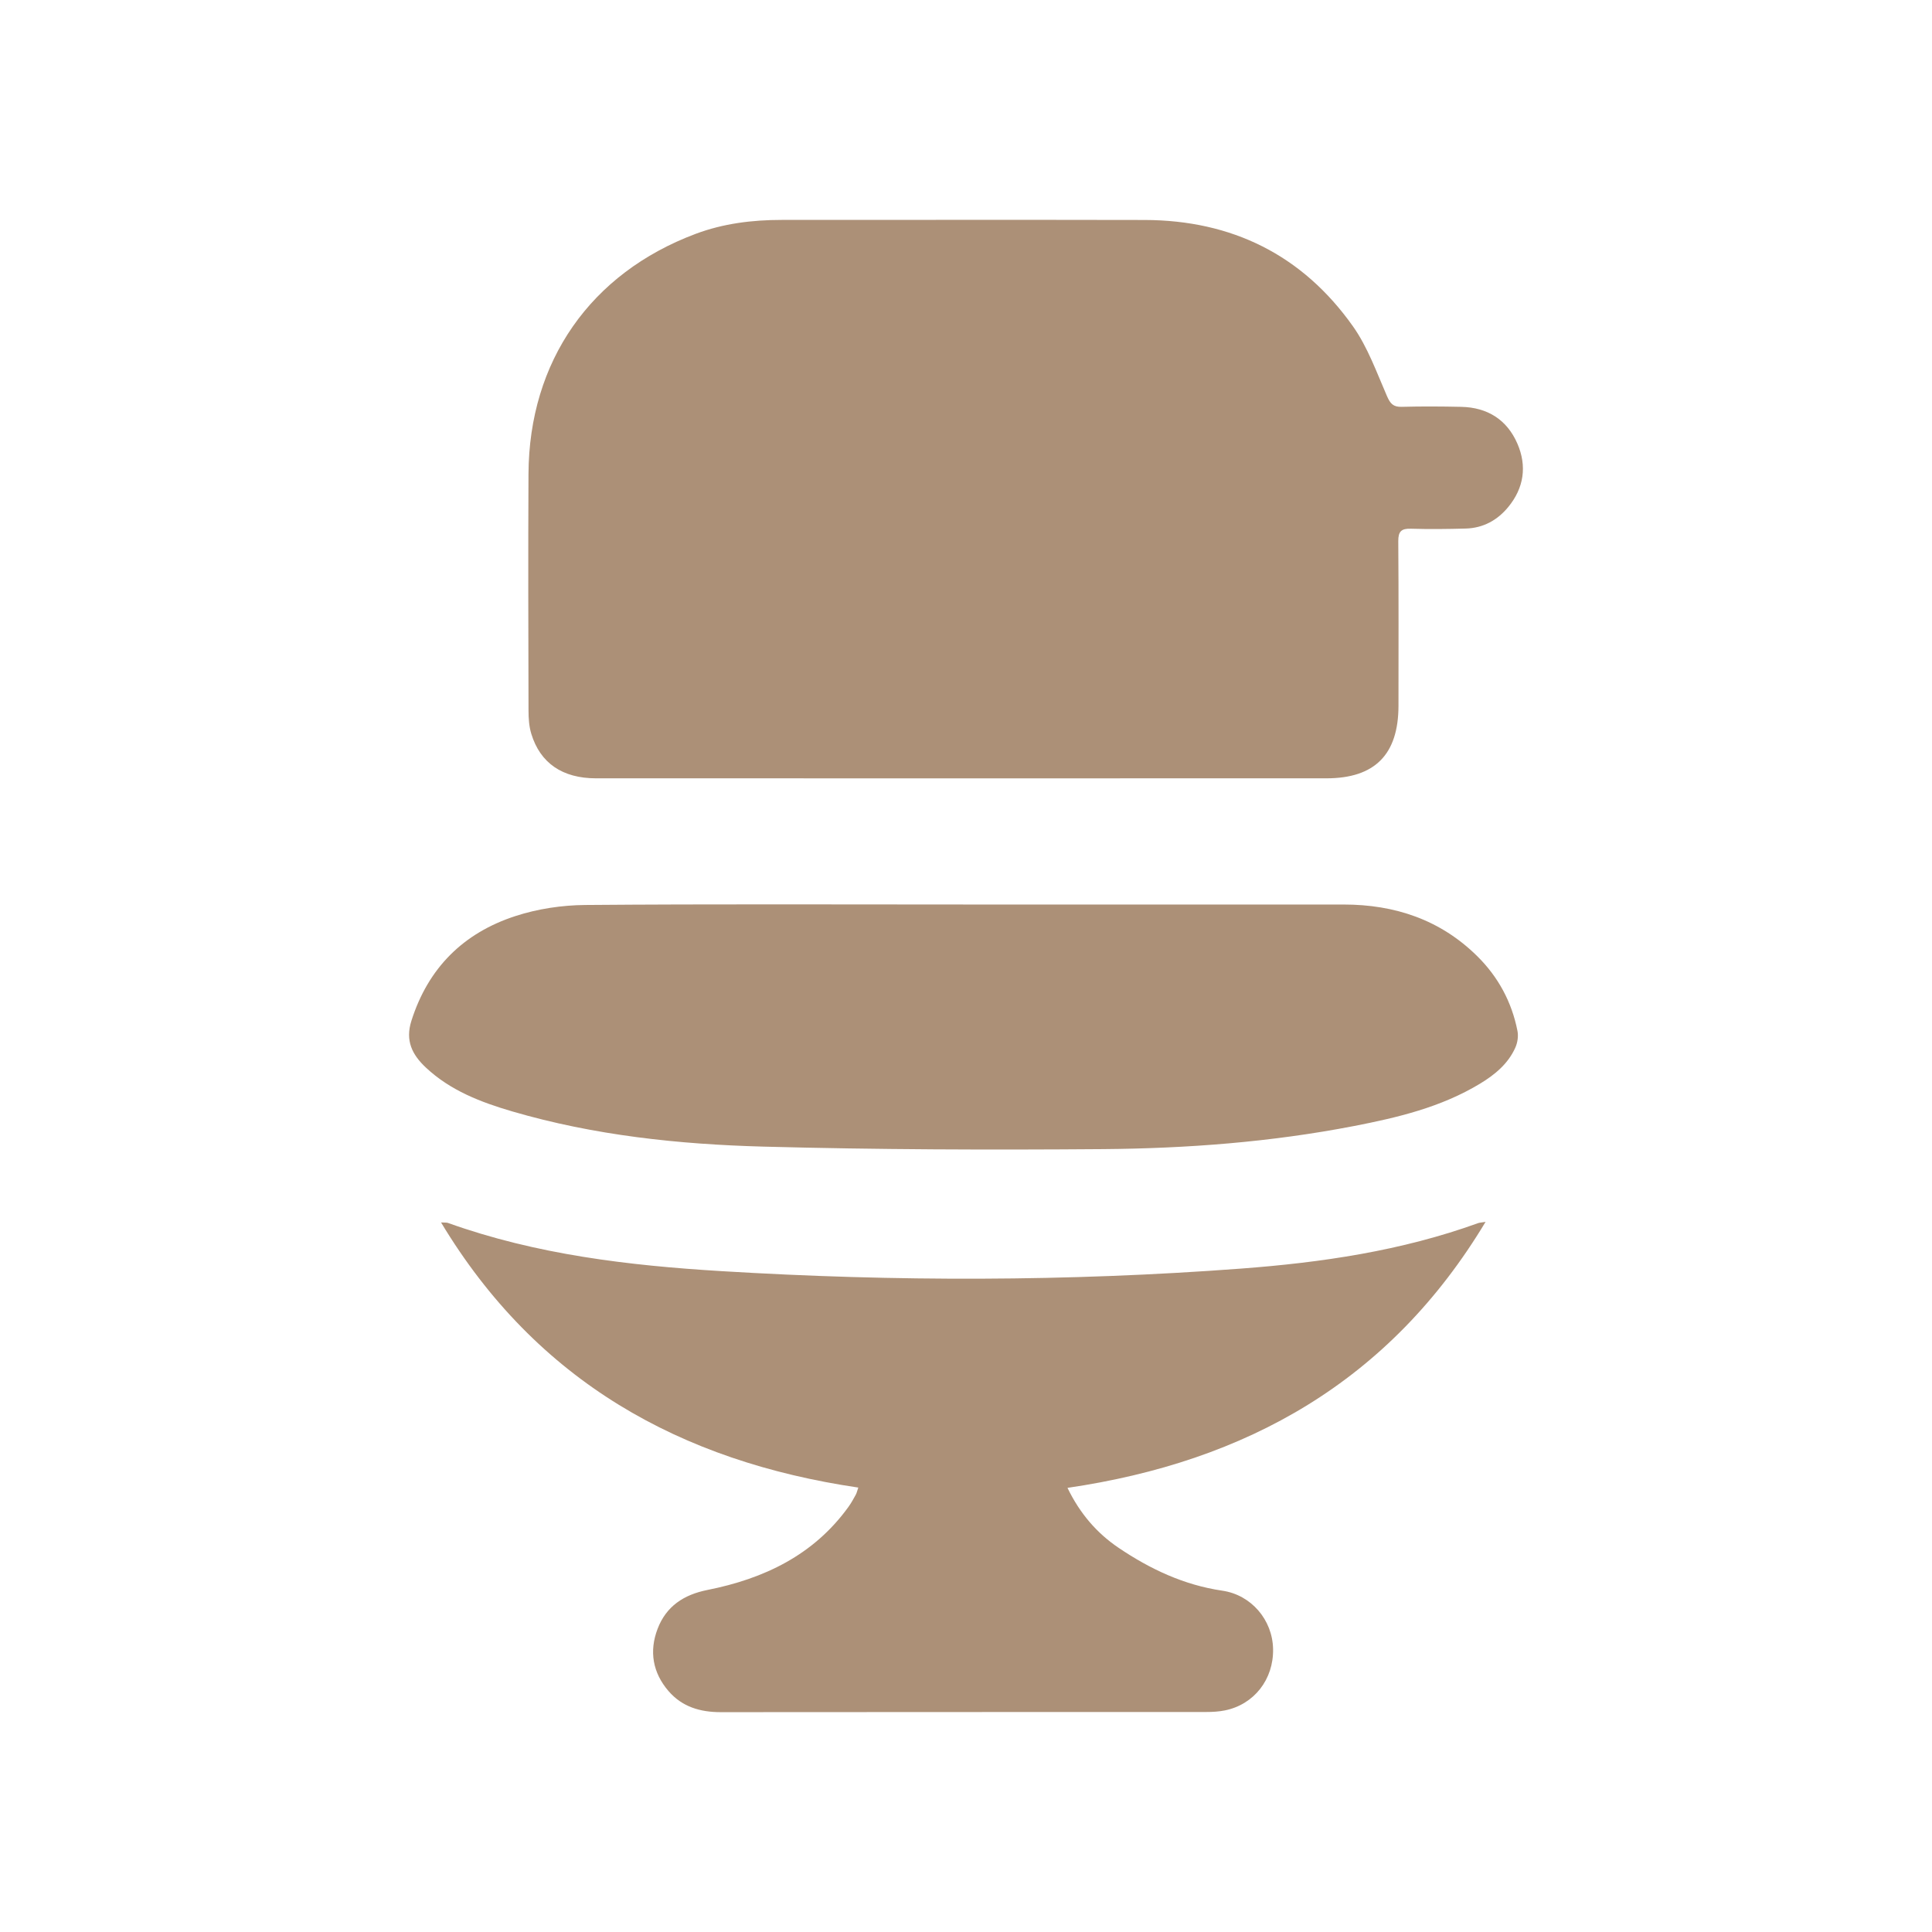
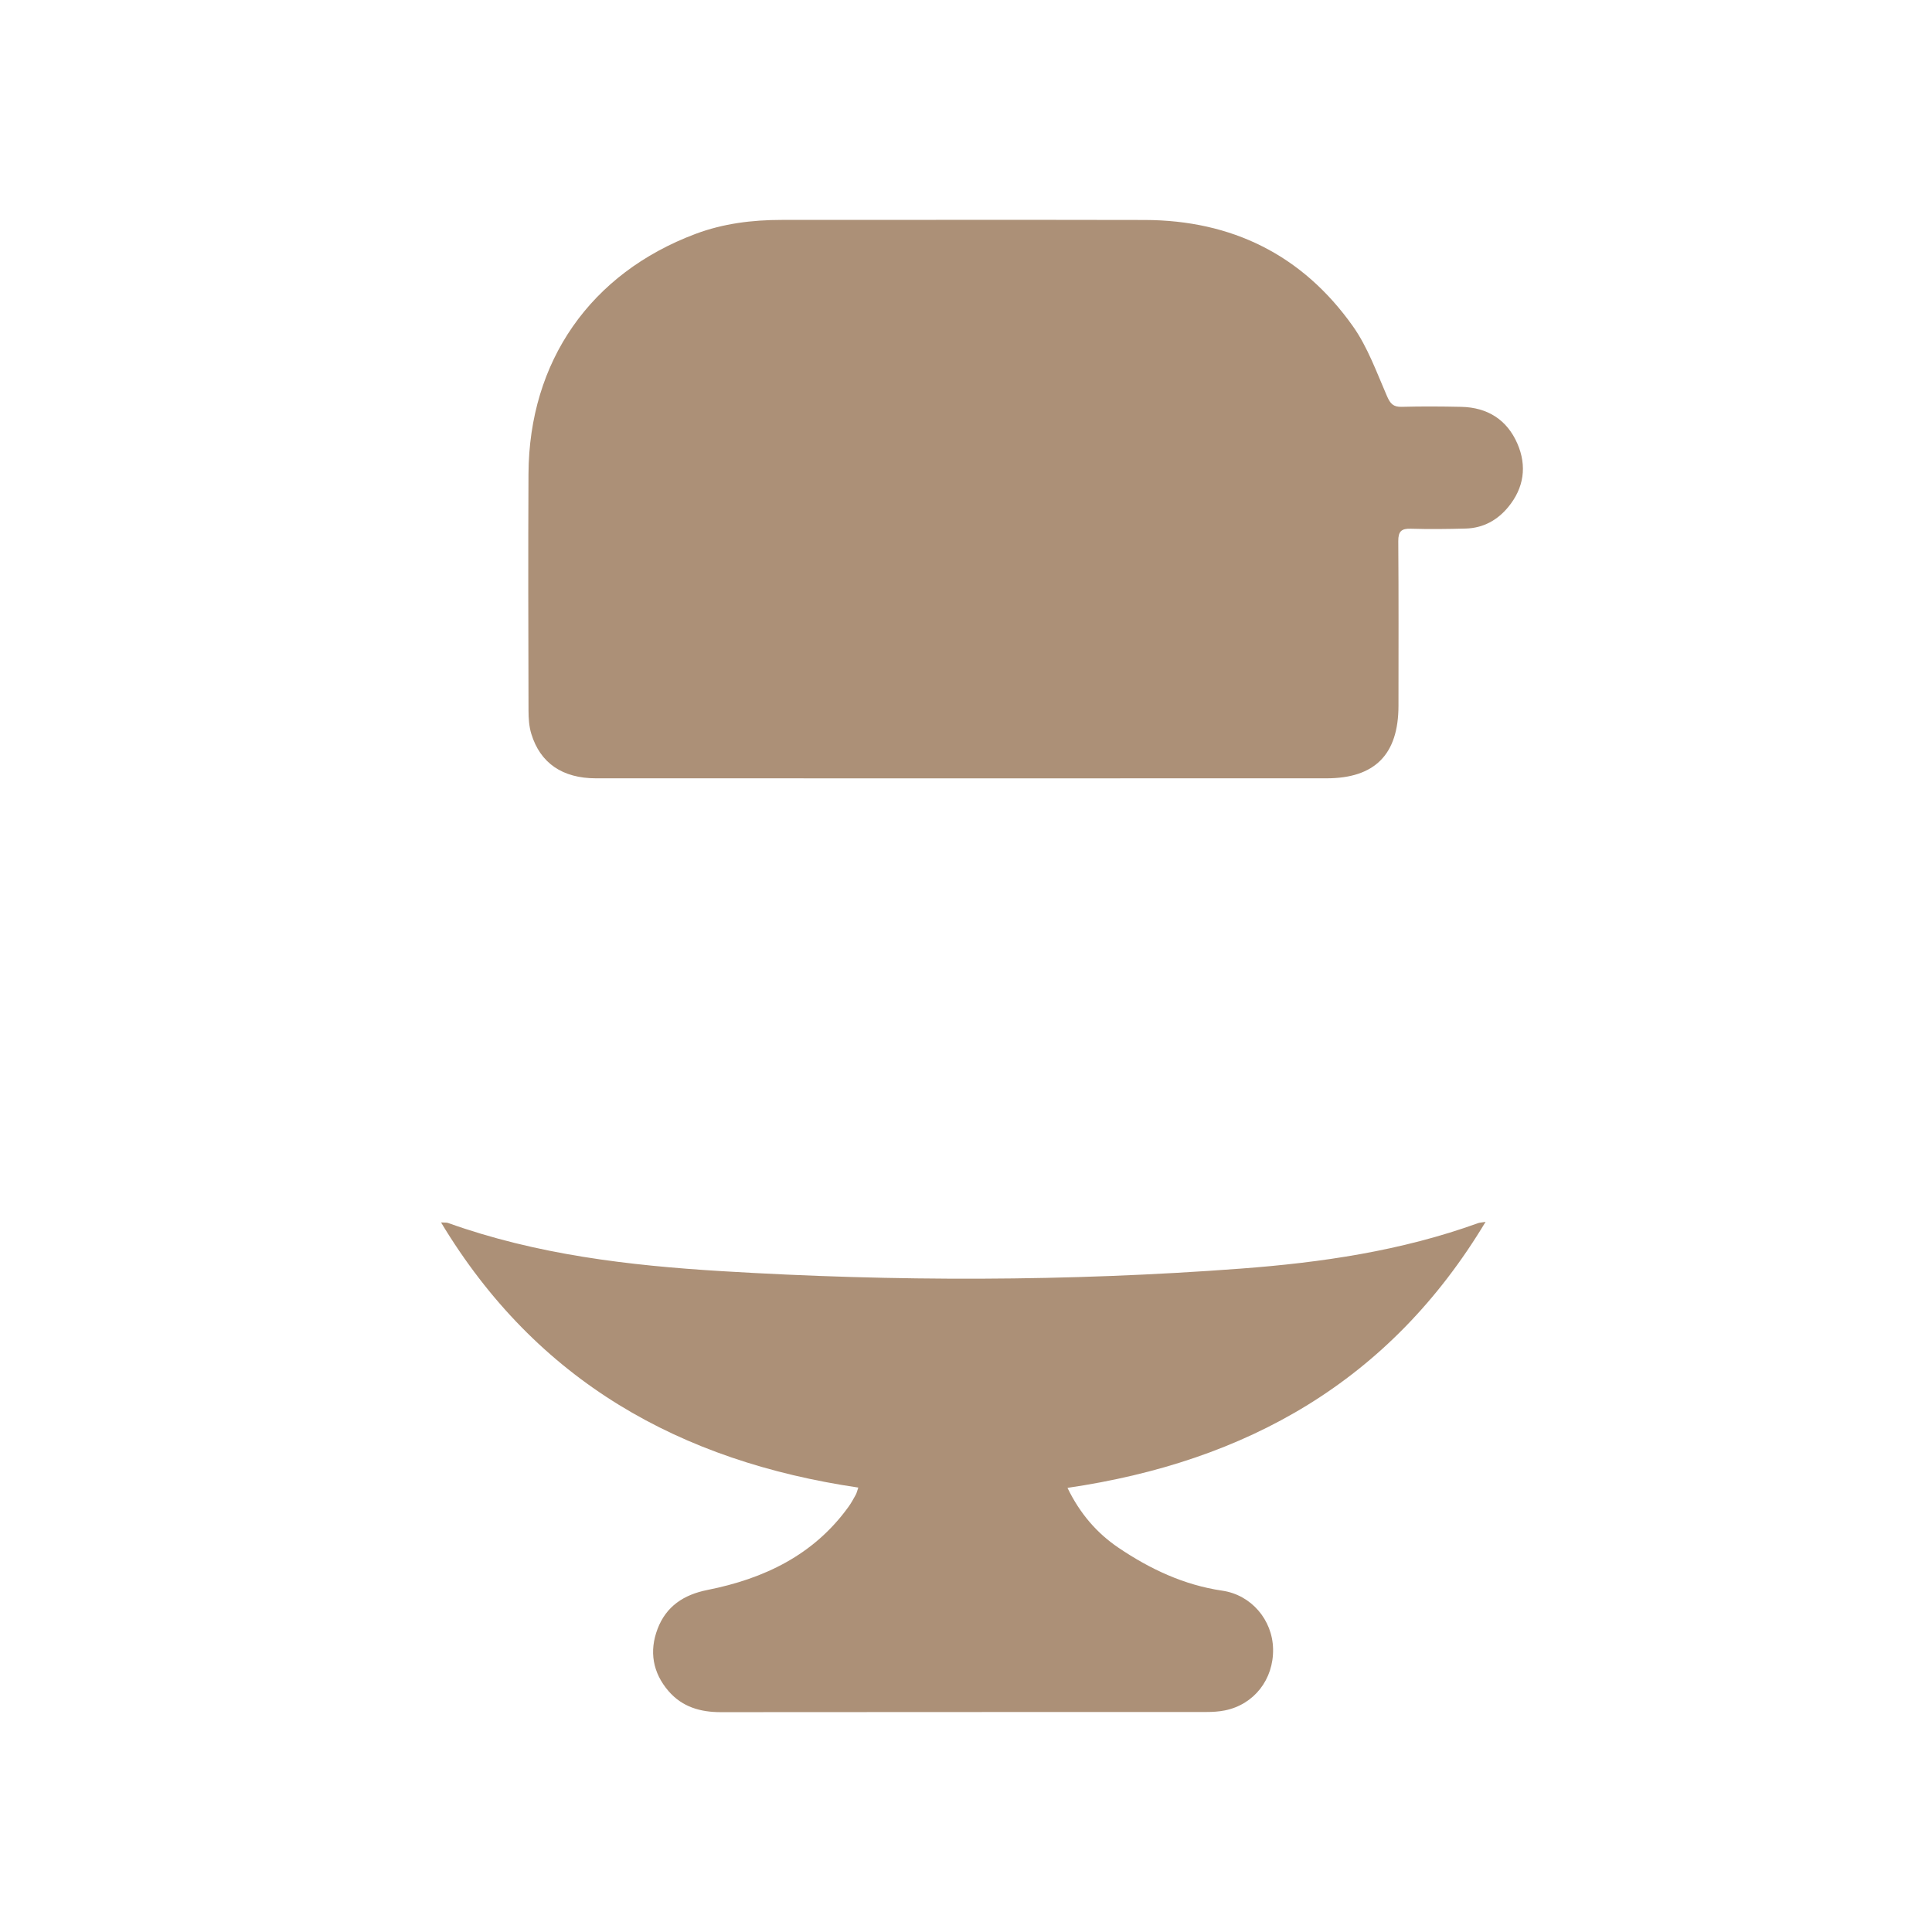
<svg xmlns="http://www.w3.org/2000/svg" version="1.1" id="Layer_1" x="0px" y="0px" width="127px" height="127px" viewBox="0 0 127 127" xml:space="preserve">
  <g>
    <path fill-rule="evenodd" clip-rule="evenodd" fill="#AC9077" d="M63.261,51.165c-8.029,0-16.056,0.002-24.084-0.002 c-2.203-0.001-3.666-0.997-4.254-2.931c-0.146-0.479-0.18-1.006-0.181-1.512c-0.013-5.19-0.029-10.38-0.002-15.57 c0.038-7.399,4.072-13.185,10.992-15.779c1.813-0.679,3.716-0.915,5.648-0.915c7.952,0,15.902-0.012,23.854,0.004 c5.74,0.012,10.38,2.299,13.7,6.987c0.972,1.373,1.558,3.029,2.239,4.591c0.217,0.498,0.414,0.721,0.971,0.705 c1.303-0.036,2.609-0.027,3.912,0.001c1.722,0.038,3.005,0.843,3.689,2.417c0.641,1.477,0.433,2.916-0.604,4.173 c-0.713,0.865-1.647,1.378-2.786,1.41c-1.201,0.033-2.404,0.048-3.604,0.011c-0.627-0.02-0.84,0.173-0.835,0.819 c0.027,3.605,0.015,7.21,0.013,10.815c-0.002,3.21-1.554,4.774-4.737,4.774C79.214,51.165,71.238,51.165,63.261,51.165z" />
    <path fill-rule="evenodd" clip-rule="evenodd" fill="#AC9077" d="M97.654,80.319c-6.295,10.487-15.71,15.761-27.483,17.486 c0.817,1.686,1.927,2.973,3.362,3.942c2.071,1.398,4.302,2.449,6.814,2.816c1.902,0.278,3.3,1.914,3.339,3.83 c0.041,1.999-1.25,3.657-3.173,4.042c-0.397,0.08-0.812,0.103-1.219,0.103c-10.638,0.005-21.276,0-31.915,0.011 c-1.349,0.001-2.537-0.346-3.434-1.386c-1.041-1.209-1.281-2.618-0.718-4.092c0.565-1.48,1.714-2.244,3.279-2.555 c3.714-0.739,6.984-2.29,9.273-5.47c0.179-0.248,0.325-0.519,0.474-0.787c0.061-0.108,0.085-0.235,0.168-0.473 C44.72,96.061,35.281,90.81,28.992,80.357c0.261,0.016,0.365,0,0.452,0.031c5.818,2.085,11.882,2.801,17.995,3.171 c11.372,0.69,22.748,0.686,34.111-0.166c5.313-0.397,10.574-1.167,15.623-2.994C97.261,80.369,97.36,80.367,97.654,80.319z" />
-     <path fill-rule="evenodd" clip-rule="evenodd" fill="#AC9077" d="M63.324,59.458c8.335,0,16.67-0.002,25.005,0.001 c3.359,0.001,6.35,0.998,8.774,3.391c1.379,1.36,2.276,3.016,2.649,4.924c0.067,0.345,0.004,0.767-0.141,1.09 c-0.476,1.067-1.349,1.783-2.324,2.373c-2.562,1.549-5.421,2.229-8.313,2.788c-5.438,1.052-10.95,1.469-16.473,1.512 c-7.436,0.058-14.877,0.035-22.311-0.164c-5.571-0.15-11.122-0.737-16.509-2.312c-2.07-0.605-4.074-1.372-5.689-2.888 c-0.895-0.841-1.363-1.758-0.95-3.064c1.104-3.492,3.43-5.784,6.842-6.893c1.458-0.474,3.052-0.714,4.587-0.727 C46.756,59.422,55.04,59.458,63.324,59.458z" />
  </g>
</svg>